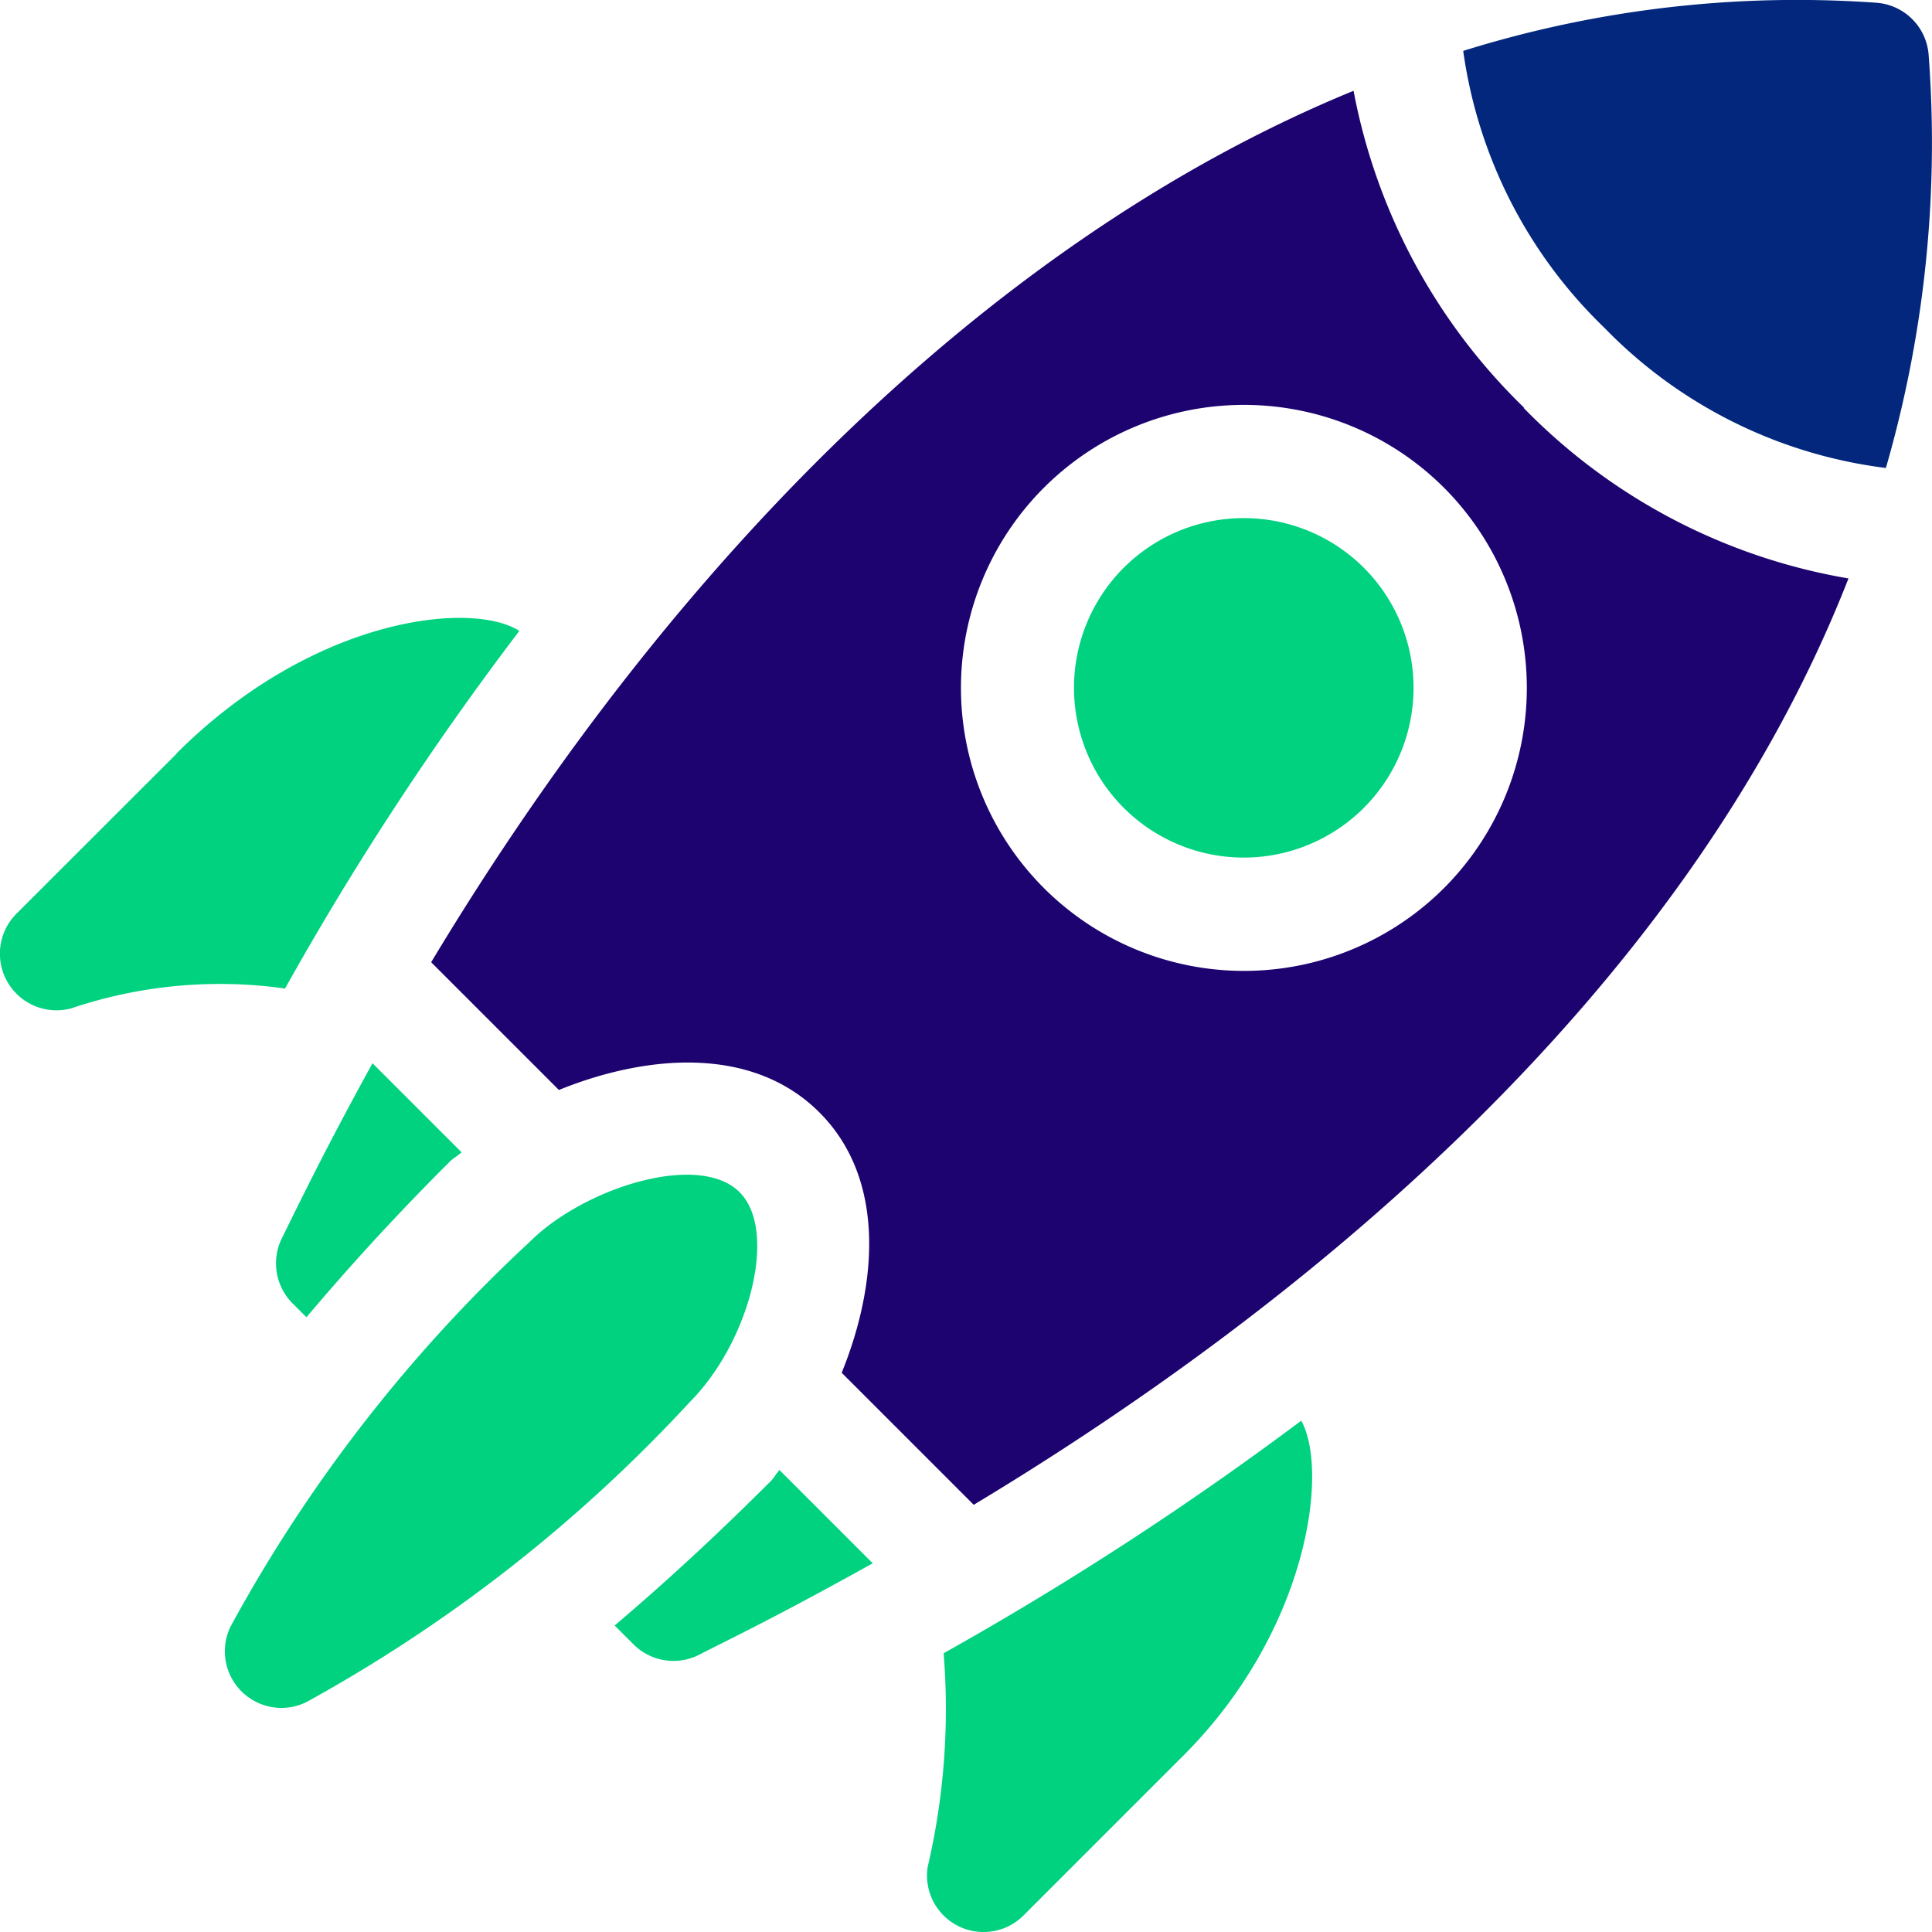
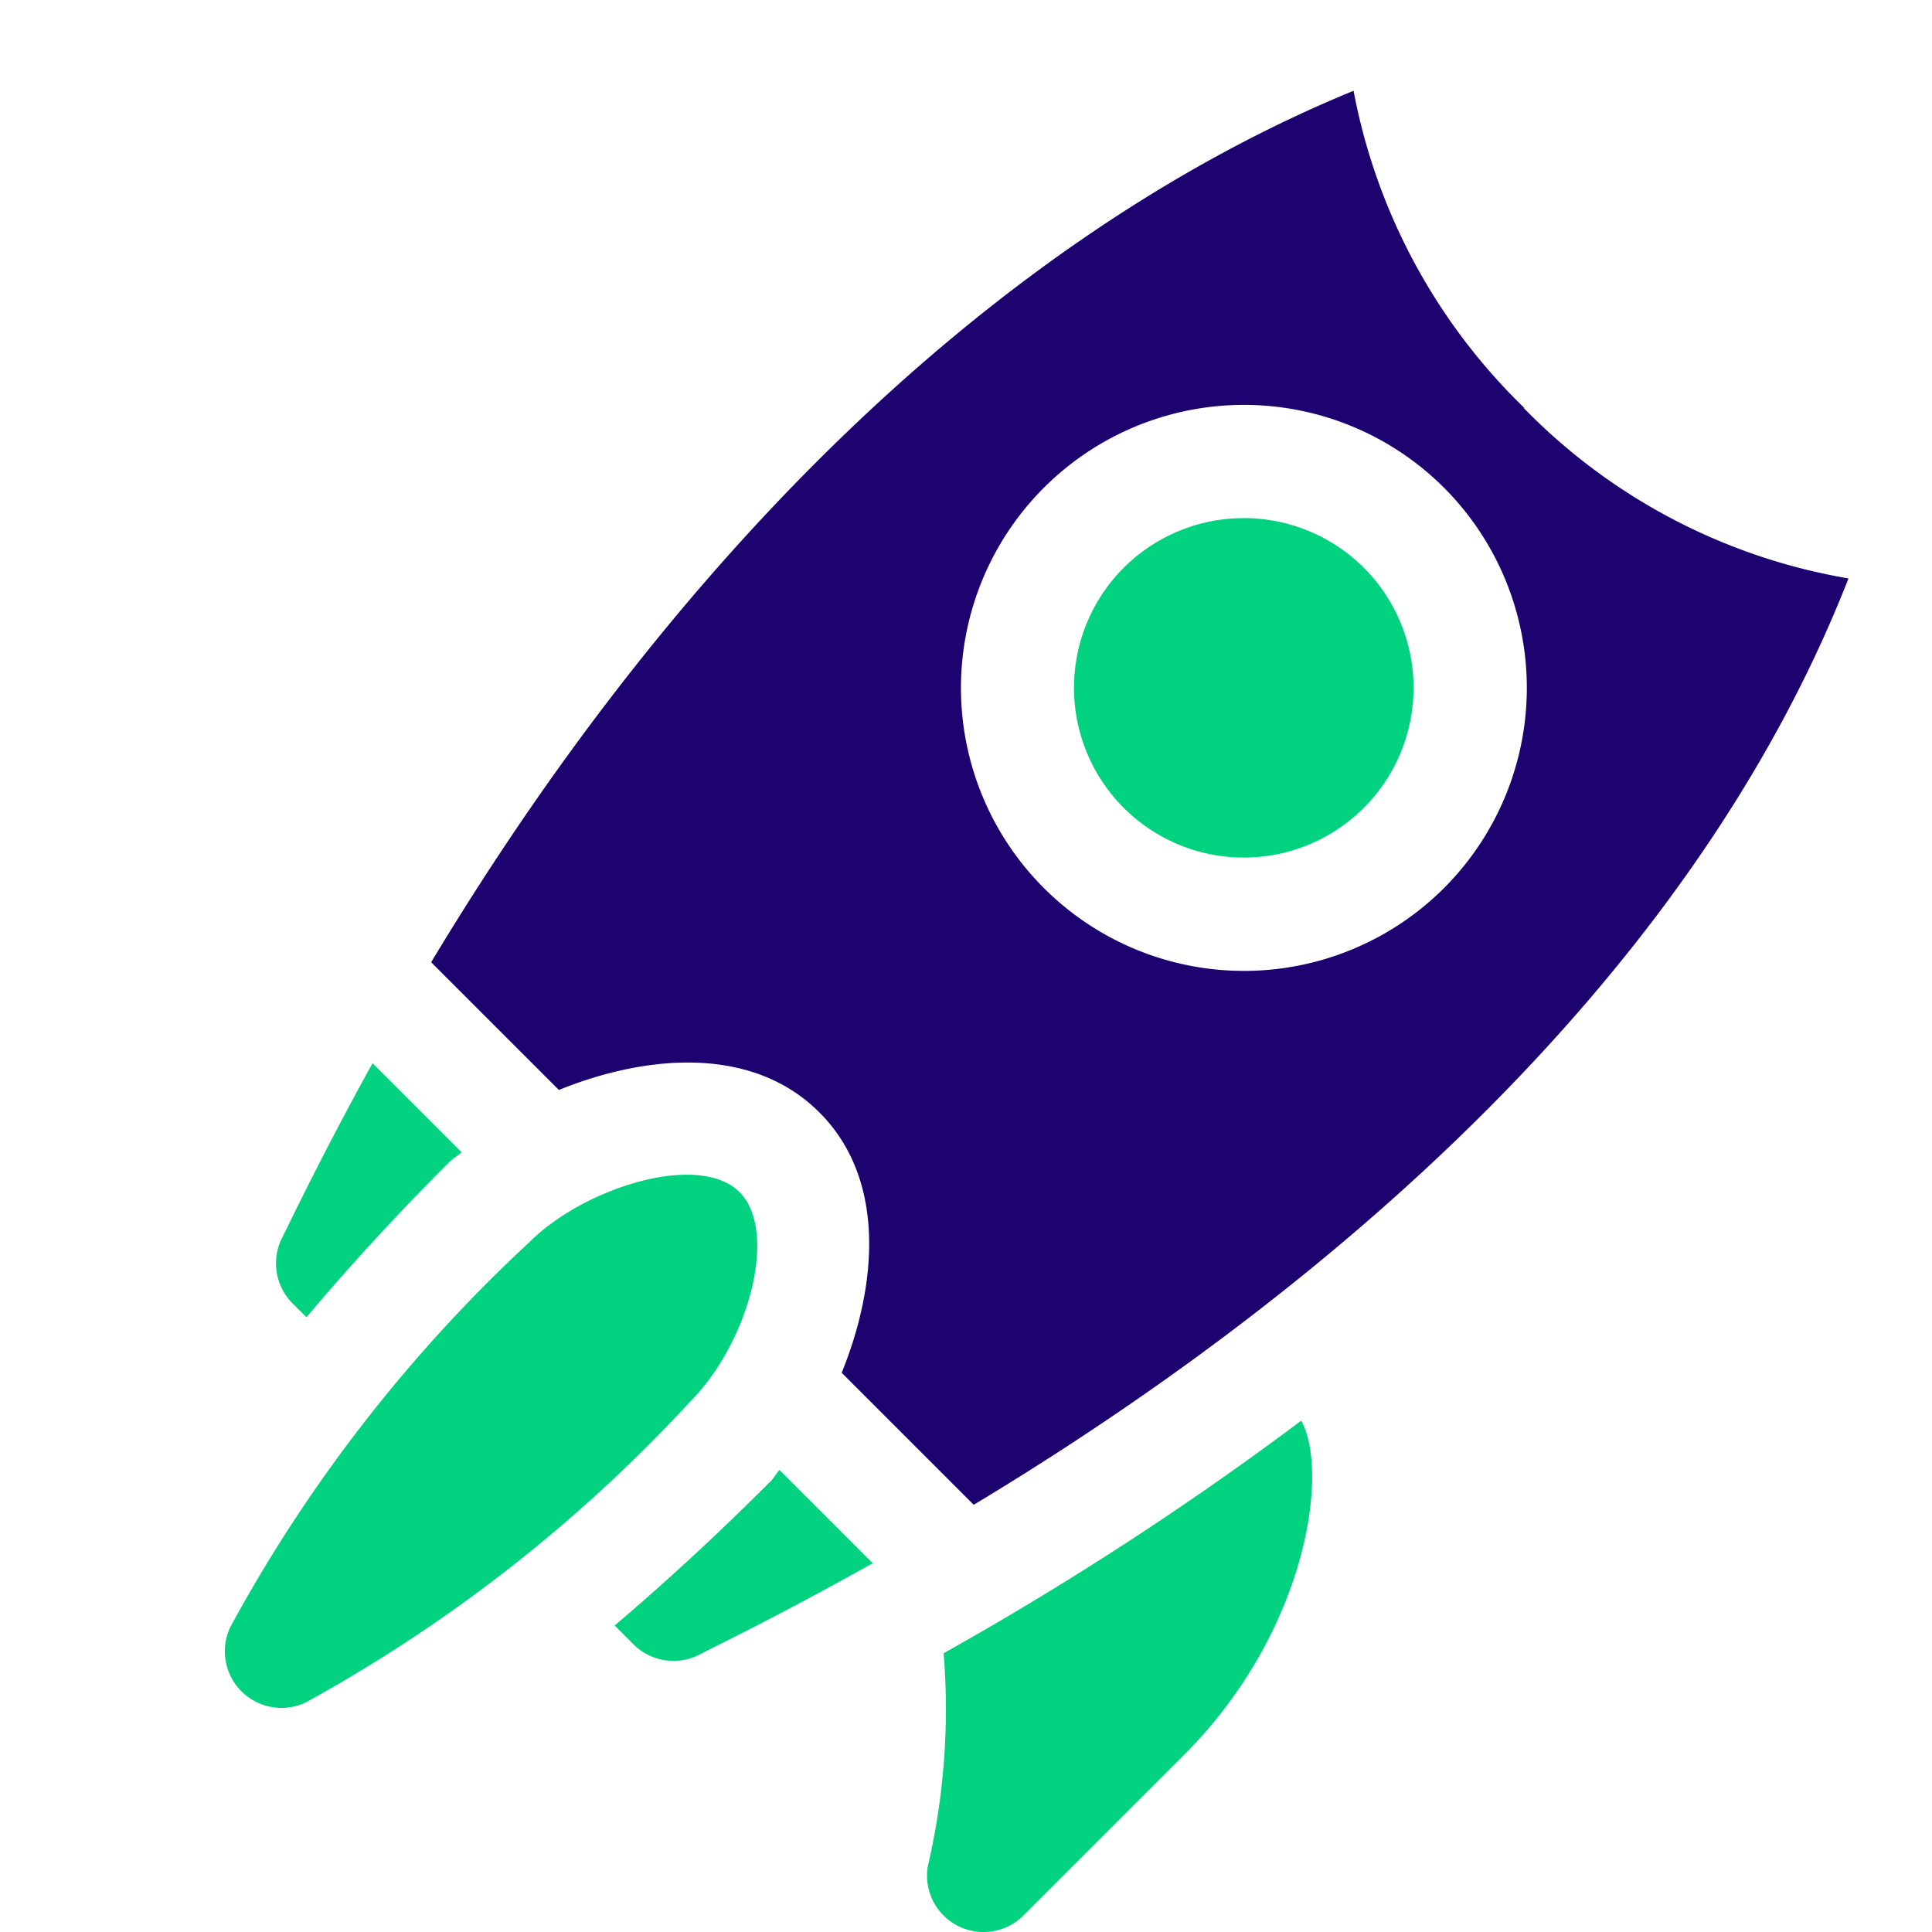
<svg xmlns="http://www.w3.org/2000/svg" width="35.117" height="35.117" viewBox="0 0 35.117 35.117">
  <defs>
    <style>.a{fill:#00d280;}.b{fill:#02277d;}.c{fill:#1d0370;}</style>
  </defs>
  <g transform="translate(-0.001 -0.001)">
    <path class="a" d="M73.258,284.949a1.03,1.03,0,0,0,.192,1.189l.252.252c.727-.861,1.574-1.8,2.6-2.823.073-.073.147-.108.22-.175l-1.619-1.619C73.964,283.475,73.415,284.638,73.258,284.949Zm0,0" transform="translate(-68.131 -262.446)" />
    <path class="a" d="M165.709,389.782c-1.03,1.03-1.962,1.879-2.819,2.606l.341.341a1.028,1.028,0,0,0,1.2.188c.533-.275,1.371-.669,3.15-1.66l-1.695-1.695c-.067.073-.1.148-.175.22Zm0,0" transform="translate(-151.717 -362.841)" />
    <path class="a" d="M68.944,311.62c-.743-.743-2.834-.077-3.817.905a27.359,27.359,0,0,0-5.436,6.991,1.029,1.029,0,0,0,1.376,1.374,27.56,27.56,0,0,0,6.971-5.455c1.08-1.081,1.613-3.108.907-3.814Zm0,0" transform="translate(-55.5 -289.949)" />
-     <path class="a" d="M3.212,166.248.3,169.158a1.029,1.029,0,0,0,.994,1.721,8.455,8.455,0,0,1,3.888-.361,55.209,55.209,0,0,1,4.259-6.5c-.873-.559-3.756-.248-6.231,2.227Zm0,0" transform="translate(0 -152.549)" />
    <path class="a" d="M246.207,385.676a1.027,1.027,0,0,0,1.19-.191l2.91-2.91c2.253-2.254,2.649-5.161,2.138-6.083a58.724,58.724,0,0,1-6.5,4.227,12.607,12.607,0,0,1-.291,3.888A1.027,1.027,0,0,0,246.207,385.676Zm0,0" transform="translate(-228.792 -350.668)" />
-     <path class="a" d="M285.546,138.211a3.086,3.086,0,1,0,4.365,0A3.09,3.09,0,0,0,285.546,138.211Zm0,0" transform="translate(-265.12 -127.89)" />
-     <path class="b" d="M396.233,1a1.027,1.027,0,0,0-.949-.949,20.339,20.339,0,0,0-7.511.875,8.638,8.638,0,0,0,2.559,5.026,8.61,8.61,0,0,0,5.124,2.555A21.276,21.276,0,0,0,396.233,1Zm0,0" transform="translate(-361.176 0)" />
+     <path class="a" d="M285.546,138.211a3.086,3.086,0,1,0,4.365,0A3.09,3.09,0,0,0,285.546,138.211m0,0" transform="translate(-265.12 -127.89)" />
    <path class="c" d="M134.2,29.761A10.809,10.809,0,0,1,131.1,24c-6.178,2.534-12.092,8.067-16.766,15.84l2.322,2.322c1.586-.644,3.512-.814,4.734.407s1.05,3.148.406,4.733l2.4,2.4c5.981-3.6,12.943-9.283,15.9-16.838a10.757,10.757,0,0,1-5.905-3.1Zm-1.455,8.73a5.144,5.144,0,1,1,0-7.275,5.15,5.15,0,0,1,0,7.275Zm0,0" transform="translate(-106.496 -22.349)" />
  </g>
</svg>